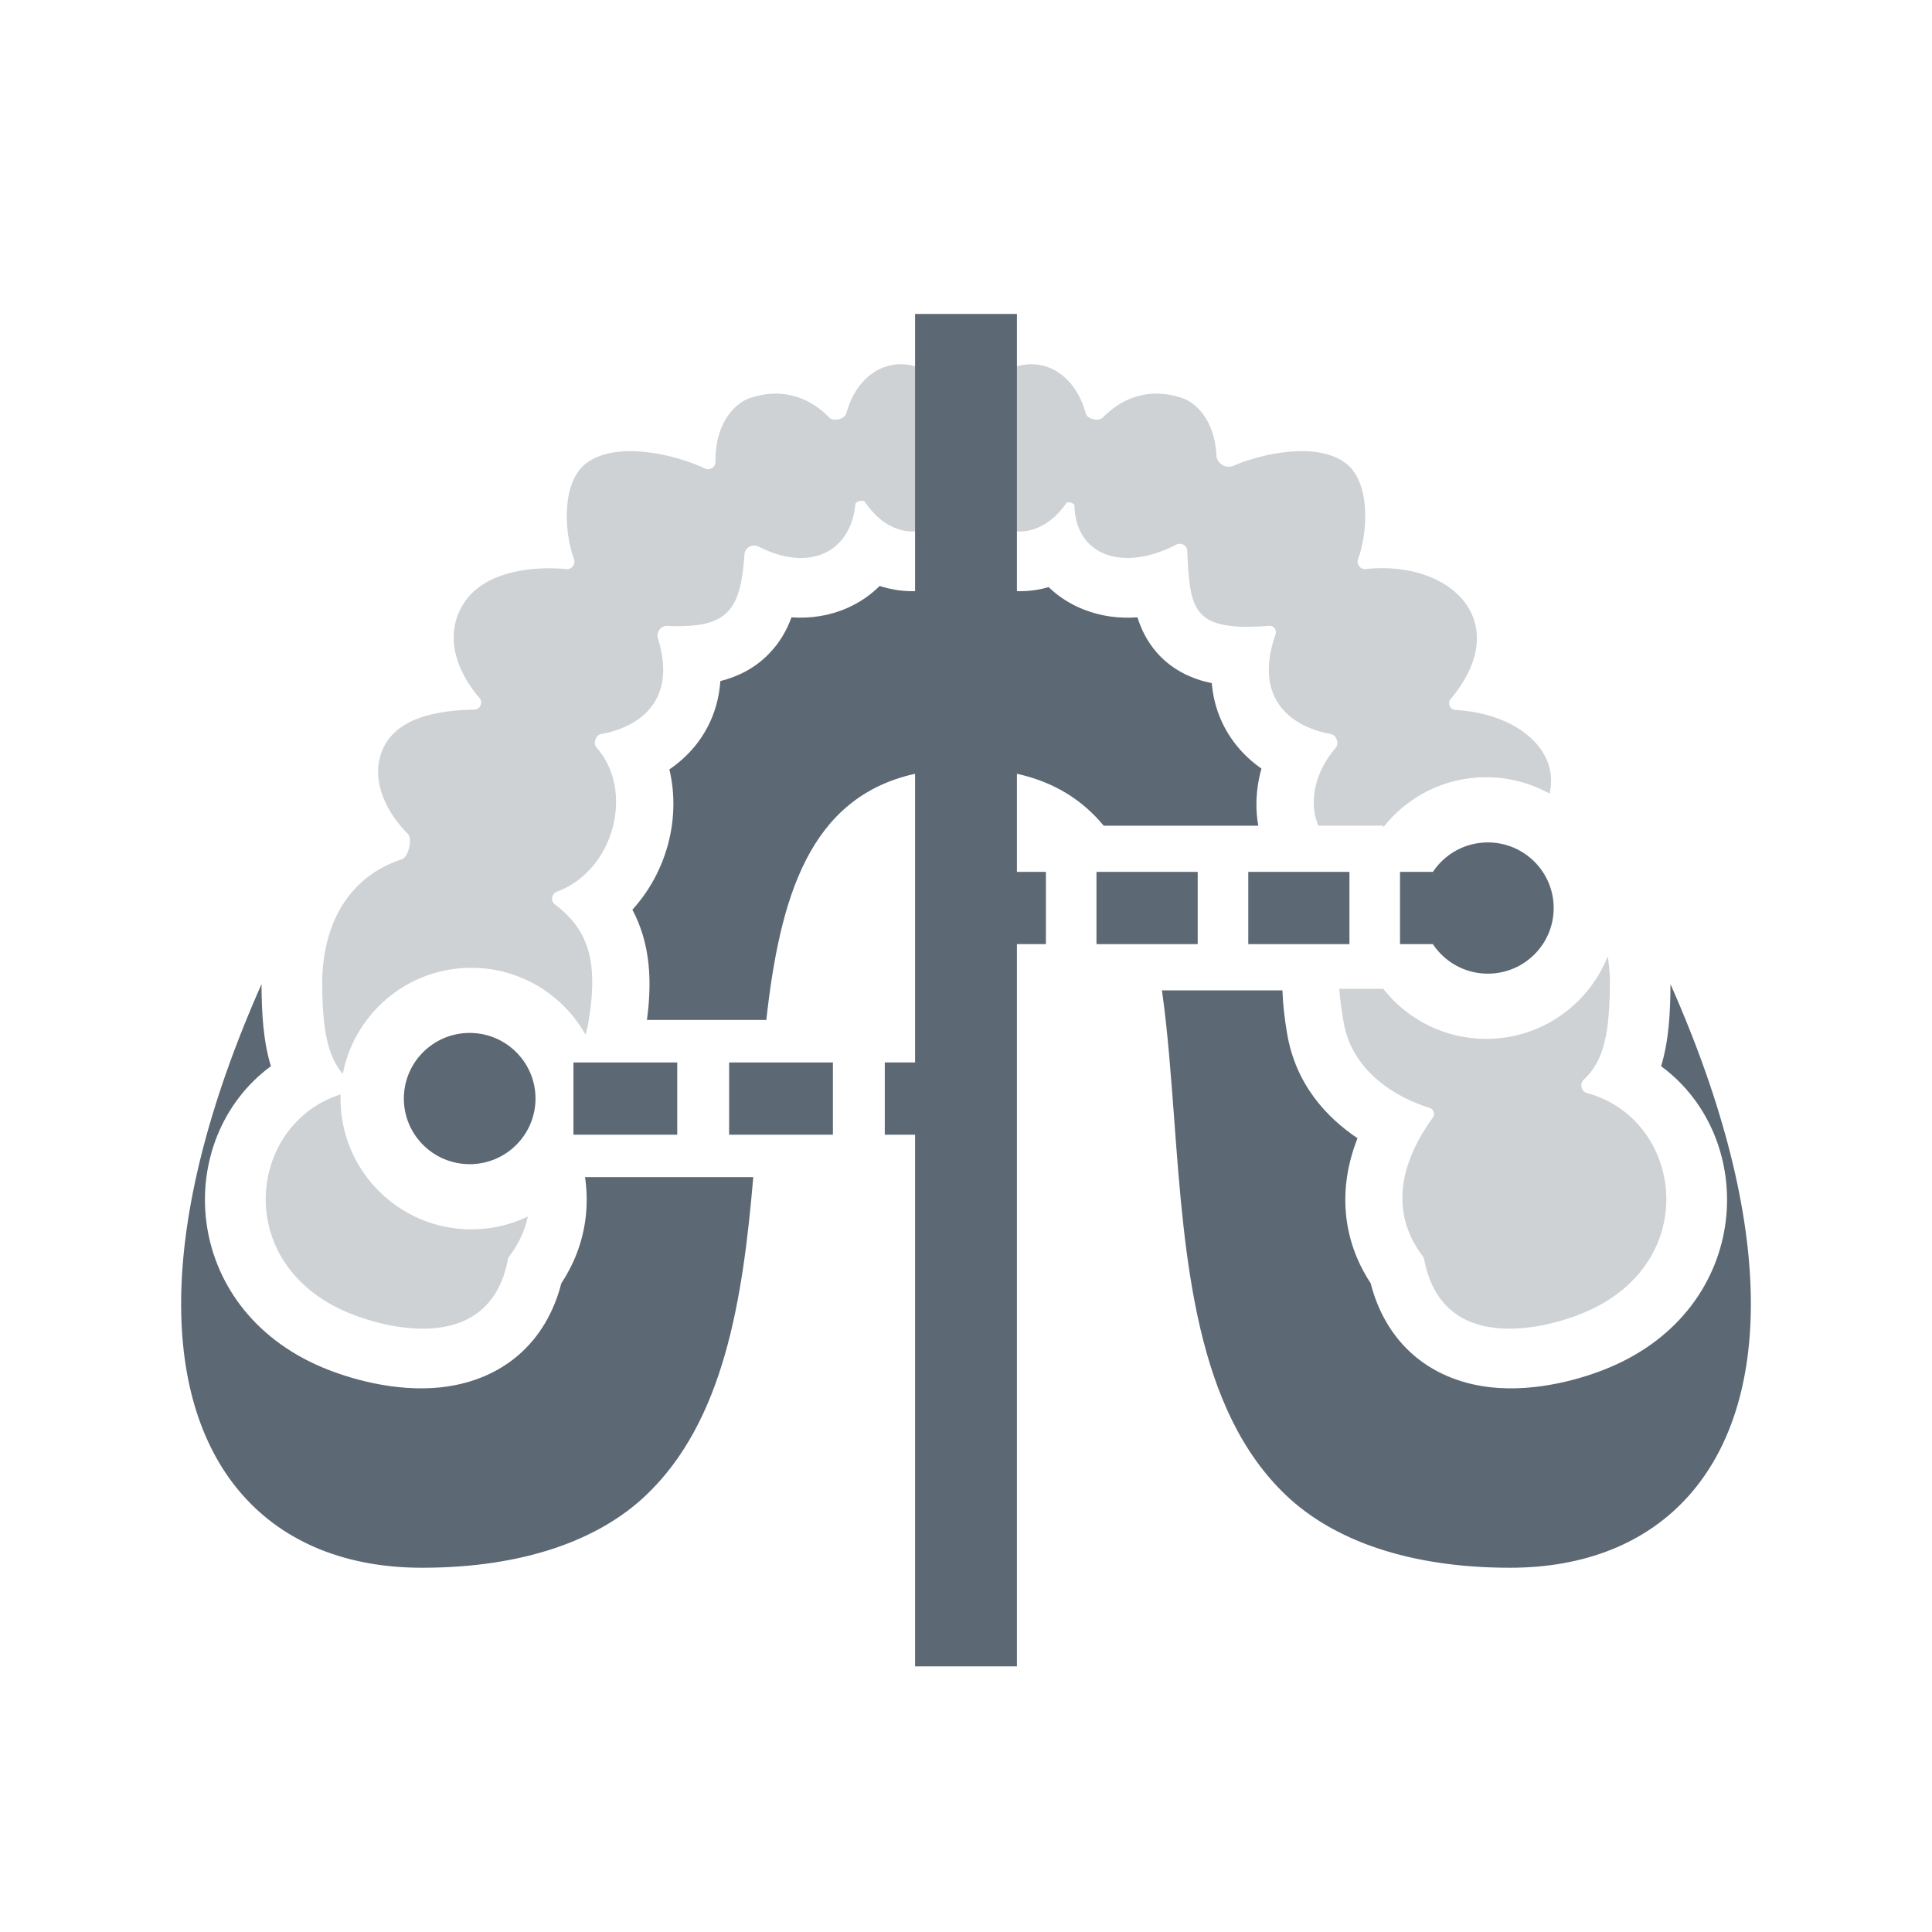
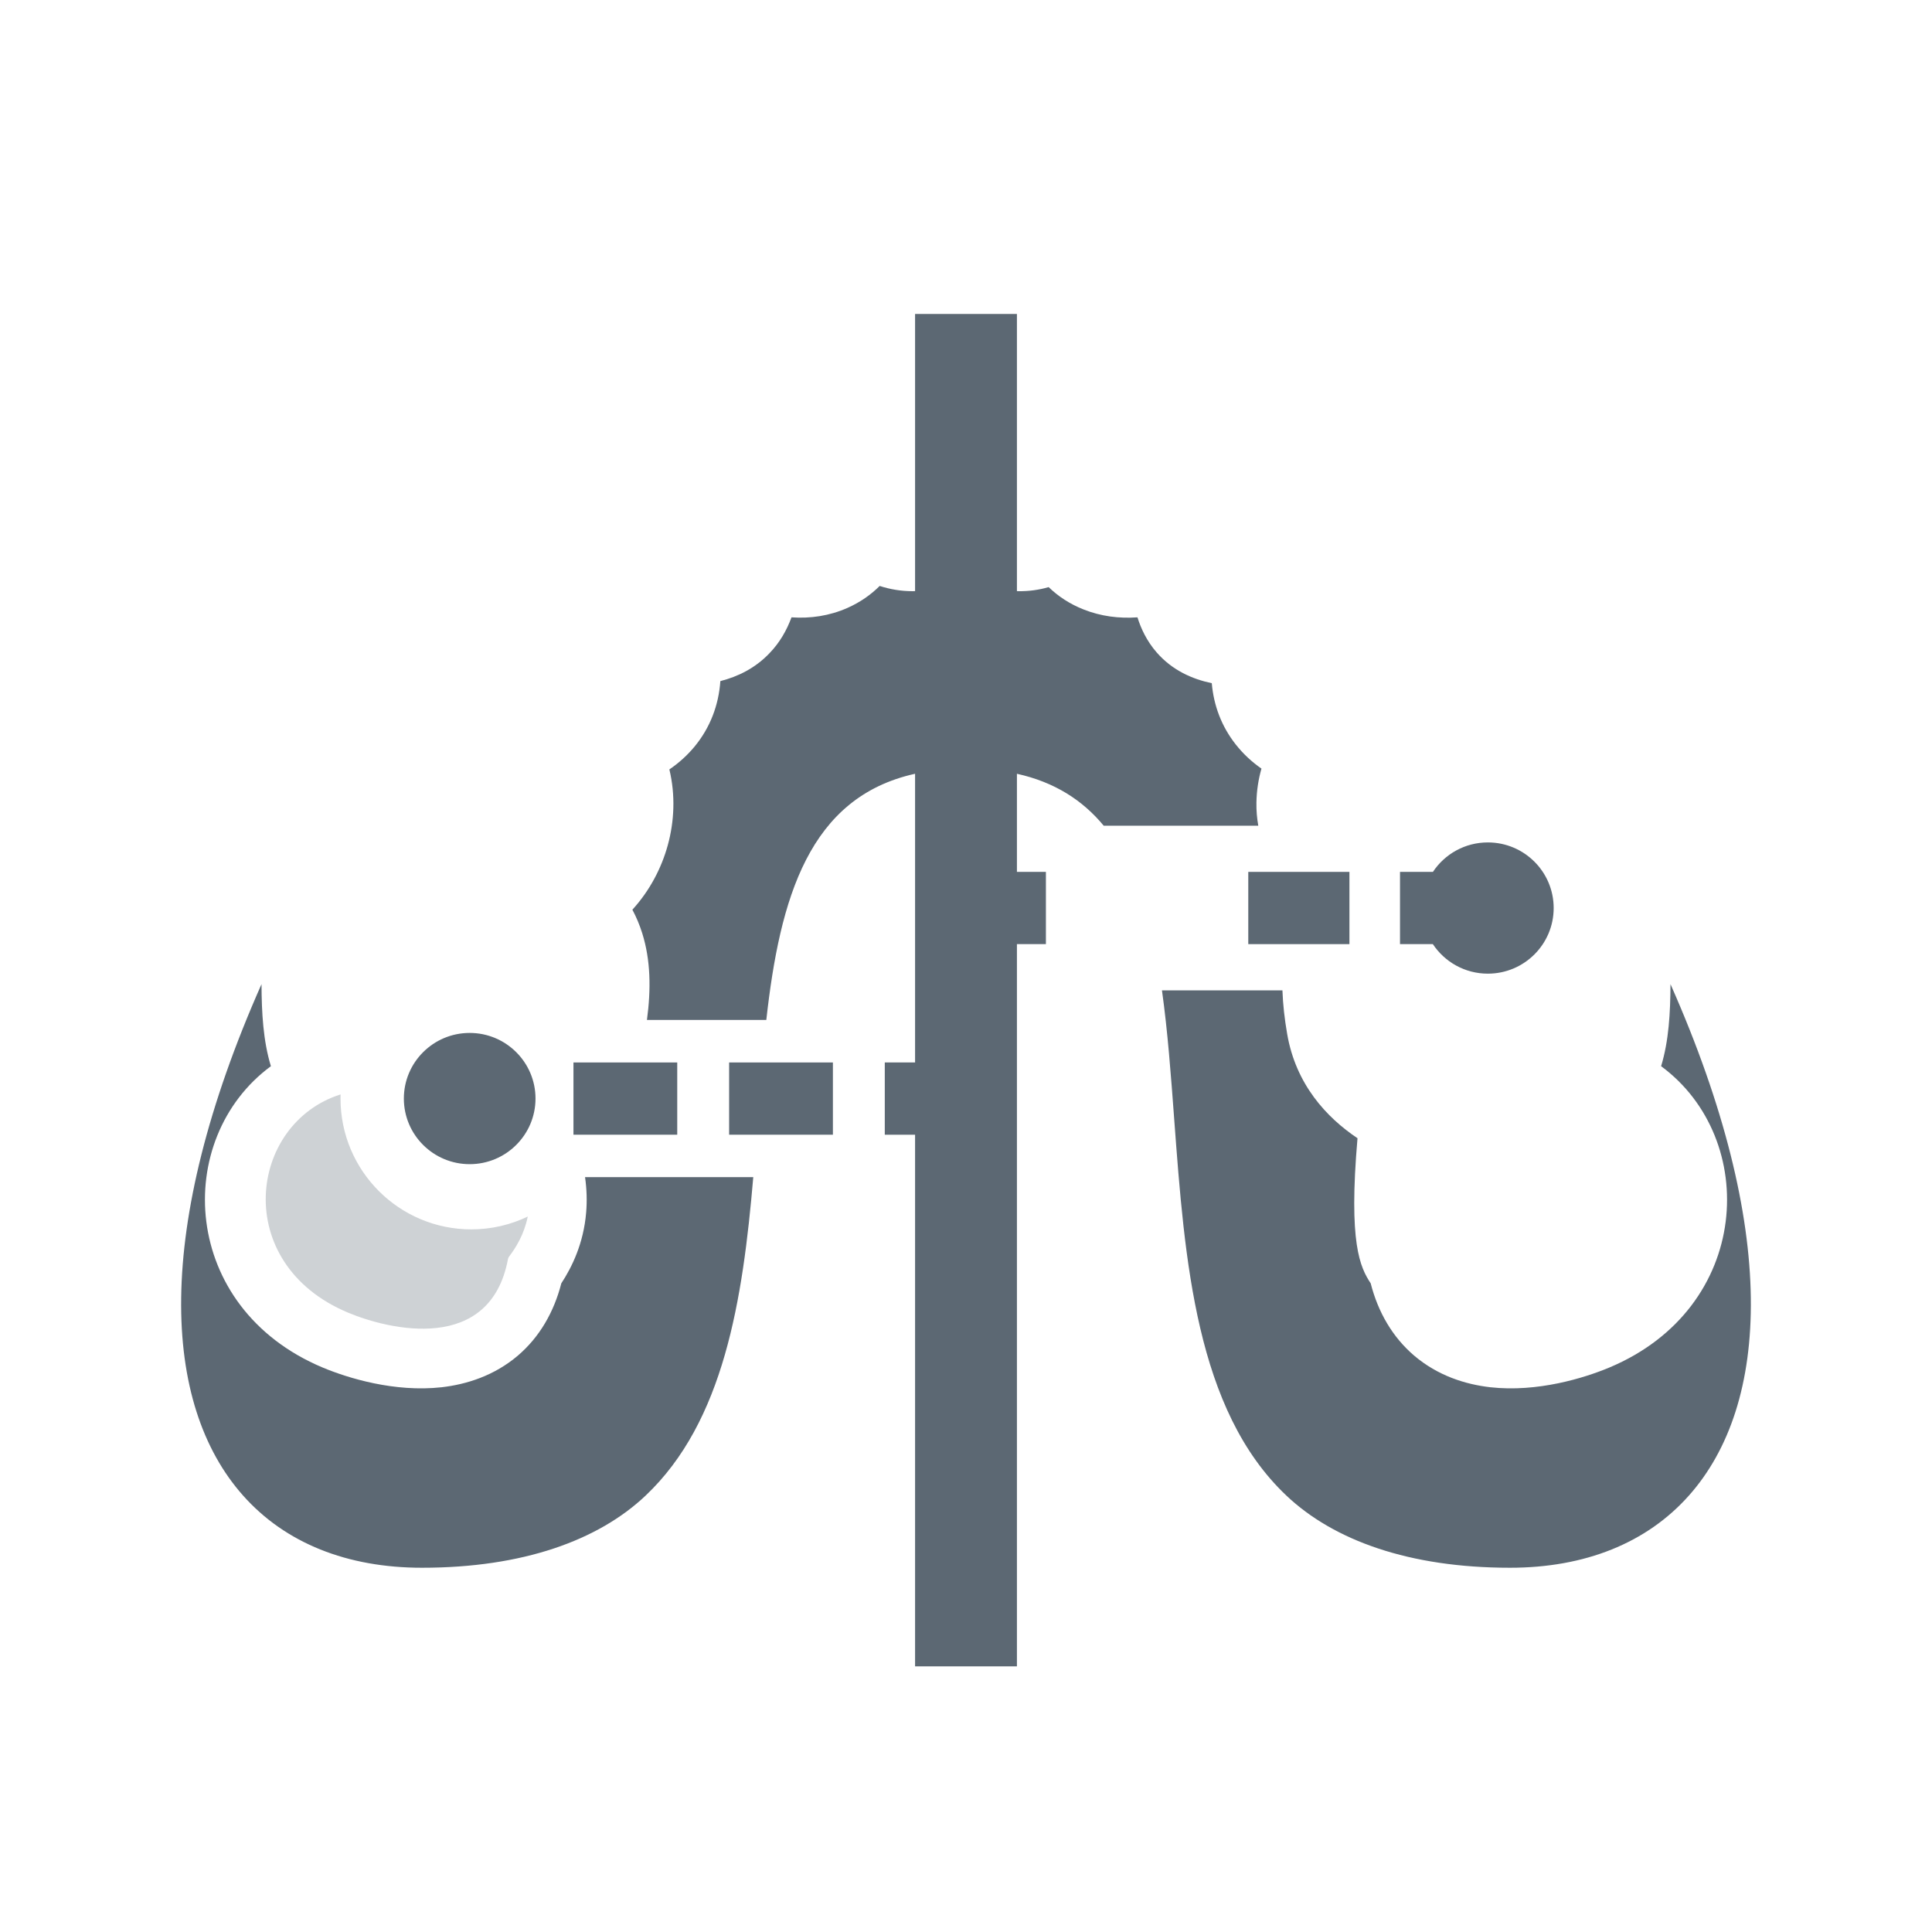
<svg xmlns="http://www.w3.org/2000/svg" width="28" height="28" viewBox="0 0 28 28" fill="none">
  <g opacity="0.3">
-     <path d="M12.265 5.992C12.242 6.077 12.076 6.114 12.016 6.05C11.779 5.801 11.383 5.597 10.875 5.767C10.693 5.822 10.362 6.083 10.369 6.698C10.37 6.77 10.285 6.823 10.219 6.791C9.788 6.584 8.931 6.384 8.497 6.713C8.142 6.982 8.168 7.689 8.32 8.109C8.344 8.176 8.286 8.255 8.215 8.248C7.74 8.202 6.975 8.265 6.686 8.802C6.417 9.303 6.689 9.817 6.951 10.118C7.003 10.178 6.959 10.283 6.88 10.284C6.361 10.292 5.717 10.392 5.53 10.901C5.371 11.333 5.613 11.791 5.913 12.087C5.981 12.154 5.918 12.423 5.827 12.452C5.301 12.62 4.705 13.094 4.669 14.191C4.669 14.902 4.74 15.296 4.968 15.564C5.136 14.688 5.906 14.026 6.831 14.026C7.541 14.026 8.16 14.416 8.485 14.995C8.503 14.938 8.518 14.877 8.528 14.815C8.685 13.893 8.504 13.456 8.037 13.103C7.976 13.057 7.996 12.951 8.068 12.925C8.896 12.621 9.205 11.468 8.646 10.834C8.592 10.774 8.63 10.654 8.71 10.639C9.221 10.548 9.829 10.19 9.535 9.251C9.507 9.162 9.577 9.067 9.672 9.071C10.573 9.112 10.732 8.829 10.79 8.03C10.797 7.933 10.907 7.877 10.995 7.922C11.722 8.295 12.327 8.012 12.396 7.312C12.4 7.263 12.51 7.236 12.537 7.277C12.912 7.838 13.559 7.863 13.87 7.244C13.912 7.162 14.089 7.162 14.13 7.244C14.44 7.859 15.08 7.839 15.456 7.289C15.473 7.263 15.572 7.293 15.572 7.324C15.583 8.028 16.242 8.308 17.049 7.893C17.117 7.858 17.203 7.903 17.206 7.979C17.247 8.845 17.272 9.156 18.396 9.07C18.459 9.065 18.507 9.128 18.487 9.188C18.144 10.174 18.769 10.546 19.29 10.639C19.37 10.654 19.412 10.777 19.358 10.838C19.206 11.012 19.046 11.285 19.04 11.619C19.038 11.738 19.062 11.855 19.105 11.967H20.047V11.99C20.394 11.548 20.933 11.264 21.538 11.264C21.872 11.264 22.186 11.351 22.458 11.502C22.608 10.852 21.964 10.338 21.091 10.289C21.015 10.285 20.974 10.19 21.023 10.132C21.953 9.024 21.042 8.113 19.787 8.247C19.715 8.254 19.657 8.176 19.681 8.109C19.833 7.689 19.858 6.982 19.503 6.713C19.097 6.404 18.317 6.561 17.867 6.753C17.766 6.796 17.635 6.714 17.63 6.606C17.605 6.057 17.299 5.819 17.126 5.767C16.618 5.597 16.222 5.801 15.985 6.05C15.925 6.114 15.759 6.077 15.736 5.992C15.518 5.19 14.693 4.97 14.075 5.823C14.039 5.873 13.962 5.873 13.925 5.823C13.308 4.97 12.483 5.19 12.265 5.992Z" fill="#5C6873" />
-     <path d="M19.41 14.331H20.047C20.394 14.772 20.933 15.056 21.538 15.056C22.339 15.056 23.023 14.56 23.301 13.858C23.317 13.962 23.328 14.072 23.332 14.191C23.332 14.982 23.244 15.38 22.95 15.65C22.891 15.704 22.917 15.819 22.995 15.84C24.389 16.212 24.686 18.296 22.961 19.022C22.357 19.276 20.897 19.622 20.639 18.248C20.637 18.235 20.631 18.222 20.623 18.211C20.392 17.91 20.022 17.224 20.767 16.195C20.803 16.146 20.778 16.074 20.718 16.056C20.288 15.925 19.599 15.56 19.473 14.815C19.444 14.649 19.418 14.473 19.41 14.331Z" fill="#5C6873" />
    <path d="M4.936 15.861C3.602 16.282 3.344 18.309 5.04 19.022C5.644 19.276 7.104 19.622 7.362 18.248C7.364 18.235 7.37 18.222 7.378 18.211C7.475 18.085 7.596 17.89 7.649 17.631C7.401 17.75 7.124 17.817 6.831 17.817C5.784 17.817 4.935 16.968 4.935 15.921C4.935 15.901 4.935 15.881 4.936 15.861Z" fill="#5C6873" />
  </g>
  <path d="M13.262 8.567V4.55H14.738V8.567C14.745 8.567 14.752 8.568 14.759 8.568C14.913 8.57 15.06 8.549 15.198 8.509C15.336 8.643 15.505 8.754 15.702 8.832C15.956 8.933 16.221 8.966 16.485 8.947C16.536 9.111 16.62 9.29 16.762 9.454C16.99 9.716 17.282 9.843 17.562 9.901C17.59 10.225 17.703 10.527 17.909 10.789C18.021 10.931 18.148 11.046 18.282 11.139C18.239 11.291 18.212 11.455 18.209 11.633C18.207 11.748 18.217 11.86 18.236 11.967H15.996C15.691 11.598 15.285 11.335 14.738 11.214V12.636H15.158V13.683H14.738V24.15H13.262V16.445H12.823V15.398H13.262V11.214C11.726 11.554 11.303 13.012 11.106 14.782H9.376C9.436 14.335 9.43 13.915 9.308 13.526C9.269 13.402 9.221 13.289 9.165 13.184C9.416 12.909 9.587 12.581 9.678 12.249C9.772 11.908 9.791 11.524 9.701 11.151C9.832 11.062 9.956 10.953 10.067 10.819C10.293 10.544 10.415 10.221 10.44 9.871C10.694 9.806 10.941 9.686 11.148 9.471C11.301 9.314 11.403 9.132 11.471 8.947C11.743 8.966 12.019 8.927 12.283 8.81C12.465 8.729 12.62 8.621 12.749 8.492C12.899 8.541 13.059 8.568 13.228 8.568C13.239 8.568 13.251 8.568 13.262 8.567Z" fill="#5C6873" />
-   <path d="M17.018 16.227C16.97 15.58 16.923 14.944 16.84 14.353H18.586C18.593 14.557 18.617 14.767 18.654 14.981C18.779 15.716 19.225 16.195 19.674 16.496C19.527 16.87 19.476 17.231 19.505 17.572C19.542 18.021 19.712 18.366 19.865 18.599C19.973 19.02 20.182 19.378 20.493 19.645C20.839 19.94 21.241 20.064 21.599 20.105C22.282 20.181 22.958 19.972 23.322 19.82C25.391 18.953 25.503 16.505 24.074 15.452C24.186 15.084 24.208 14.679 24.21 14.263C25.782 17.811 25.654 20.353 24.476 21.676C23.865 22.363 22.97 22.721 21.884 22.721C20.423 22.721 19.329 22.324 18.644 21.676C17.331 20.434 17.17 18.271 17.018 16.227Z" fill="#5C6873" />
+   <path d="M17.018 16.227C16.97 15.58 16.923 14.944 16.84 14.353H18.586C18.593 14.557 18.617 14.767 18.654 14.981C18.779 15.716 19.225 16.195 19.674 16.496C19.542 18.021 19.712 18.366 19.865 18.599C19.973 19.02 20.182 19.378 20.493 19.645C20.839 19.94 21.241 20.064 21.599 20.105C22.282 20.181 22.958 19.972 23.322 19.82C25.391 18.953 25.503 16.505 24.074 15.452C24.186 15.084 24.208 14.679 24.21 14.263C25.782 17.811 25.654 20.353 24.476 21.676C23.865 22.363 22.97 22.721 21.884 22.721C20.423 22.721 19.329 22.324 18.644 21.676C17.331 20.434 17.17 18.271 17.018 16.227Z" fill="#5C6873" />
  <path d="M3.79 14.263C3.792 14.679 3.814 15.084 3.926 15.452C2.497 16.505 2.609 18.953 4.678 19.82C5.042 19.972 5.718 20.181 6.401 20.105C6.758 20.064 7.161 19.94 7.507 19.645C7.818 19.378 8.027 19.02 8.135 18.599C8.288 18.366 8.458 18.021 8.495 17.572C8.509 17.406 8.504 17.235 8.479 17.06H10.917C10.765 18.839 10.492 20.602 9.356 21.676C8.671 22.324 7.577 22.721 6.116 22.721C5.03 22.721 4.135 22.363 3.524 21.676C2.346 20.353 2.218 17.811 3.79 14.263Z" fill="#5C6873" />
  <path d="M6.807 16.872C7.333 16.872 7.761 16.446 7.761 15.921C7.761 15.396 7.333 14.97 6.807 14.97C6.28 14.97 5.853 15.396 5.853 15.921C5.853 16.446 6.28 16.872 6.807 16.872Z" fill="#5C6873" />
  <path d="M8.311 16.445H9.815V15.398H8.311V16.445Z" fill="#5C6873" />
  <path d="M12.071 16.445H10.567V15.398H12.071V16.445Z" fill="#5C6873" />
-   <path d="M15.891 13.683H17.358V12.636H15.891V13.683Z" fill="#5C6873" />
  <path d="M18.091 13.683H19.557V12.636H18.091V13.683Z" fill="#5C6873" />
  <path d="M20.29 13.683H20.766C20.937 13.941 21.23 14.111 21.563 14.111C22.09 14.111 22.517 13.685 22.517 13.16C22.517 12.635 22.09 12.209 21.563 12.209C21.23 12.209 20.937 12.379 20.767 12.636H20.29V13.683Z" fill="#5C6873" />
</svg>